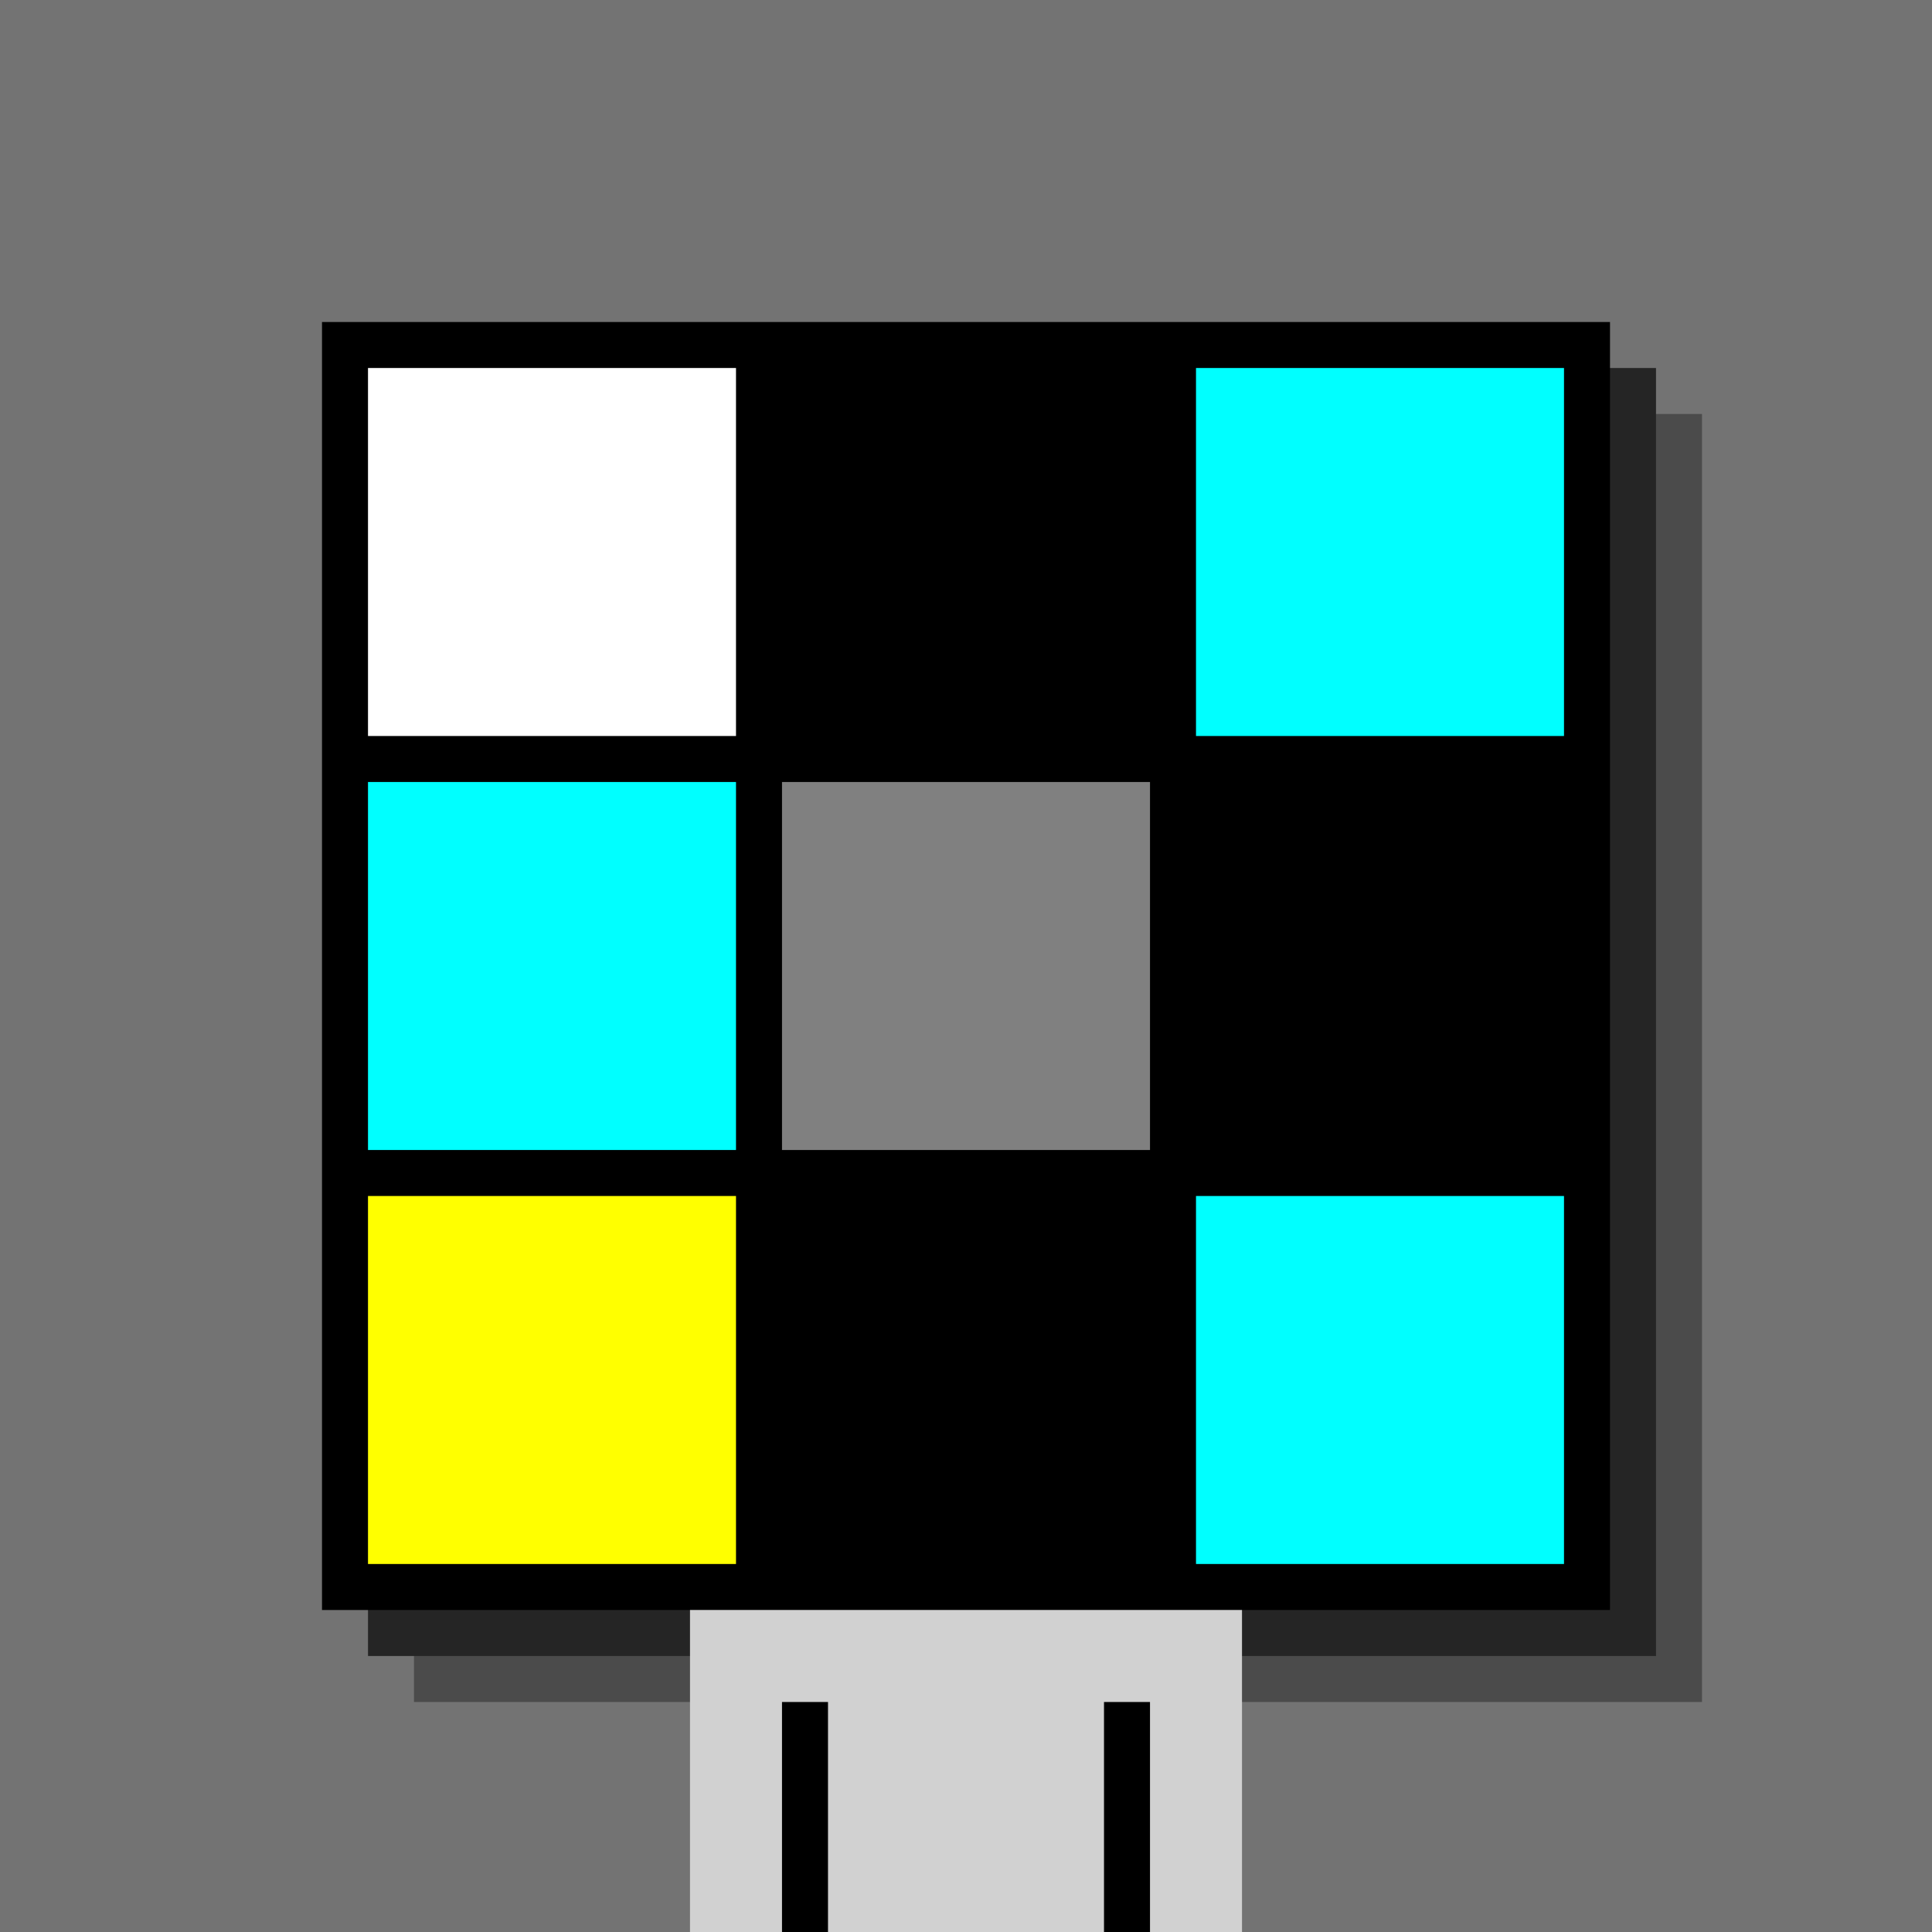
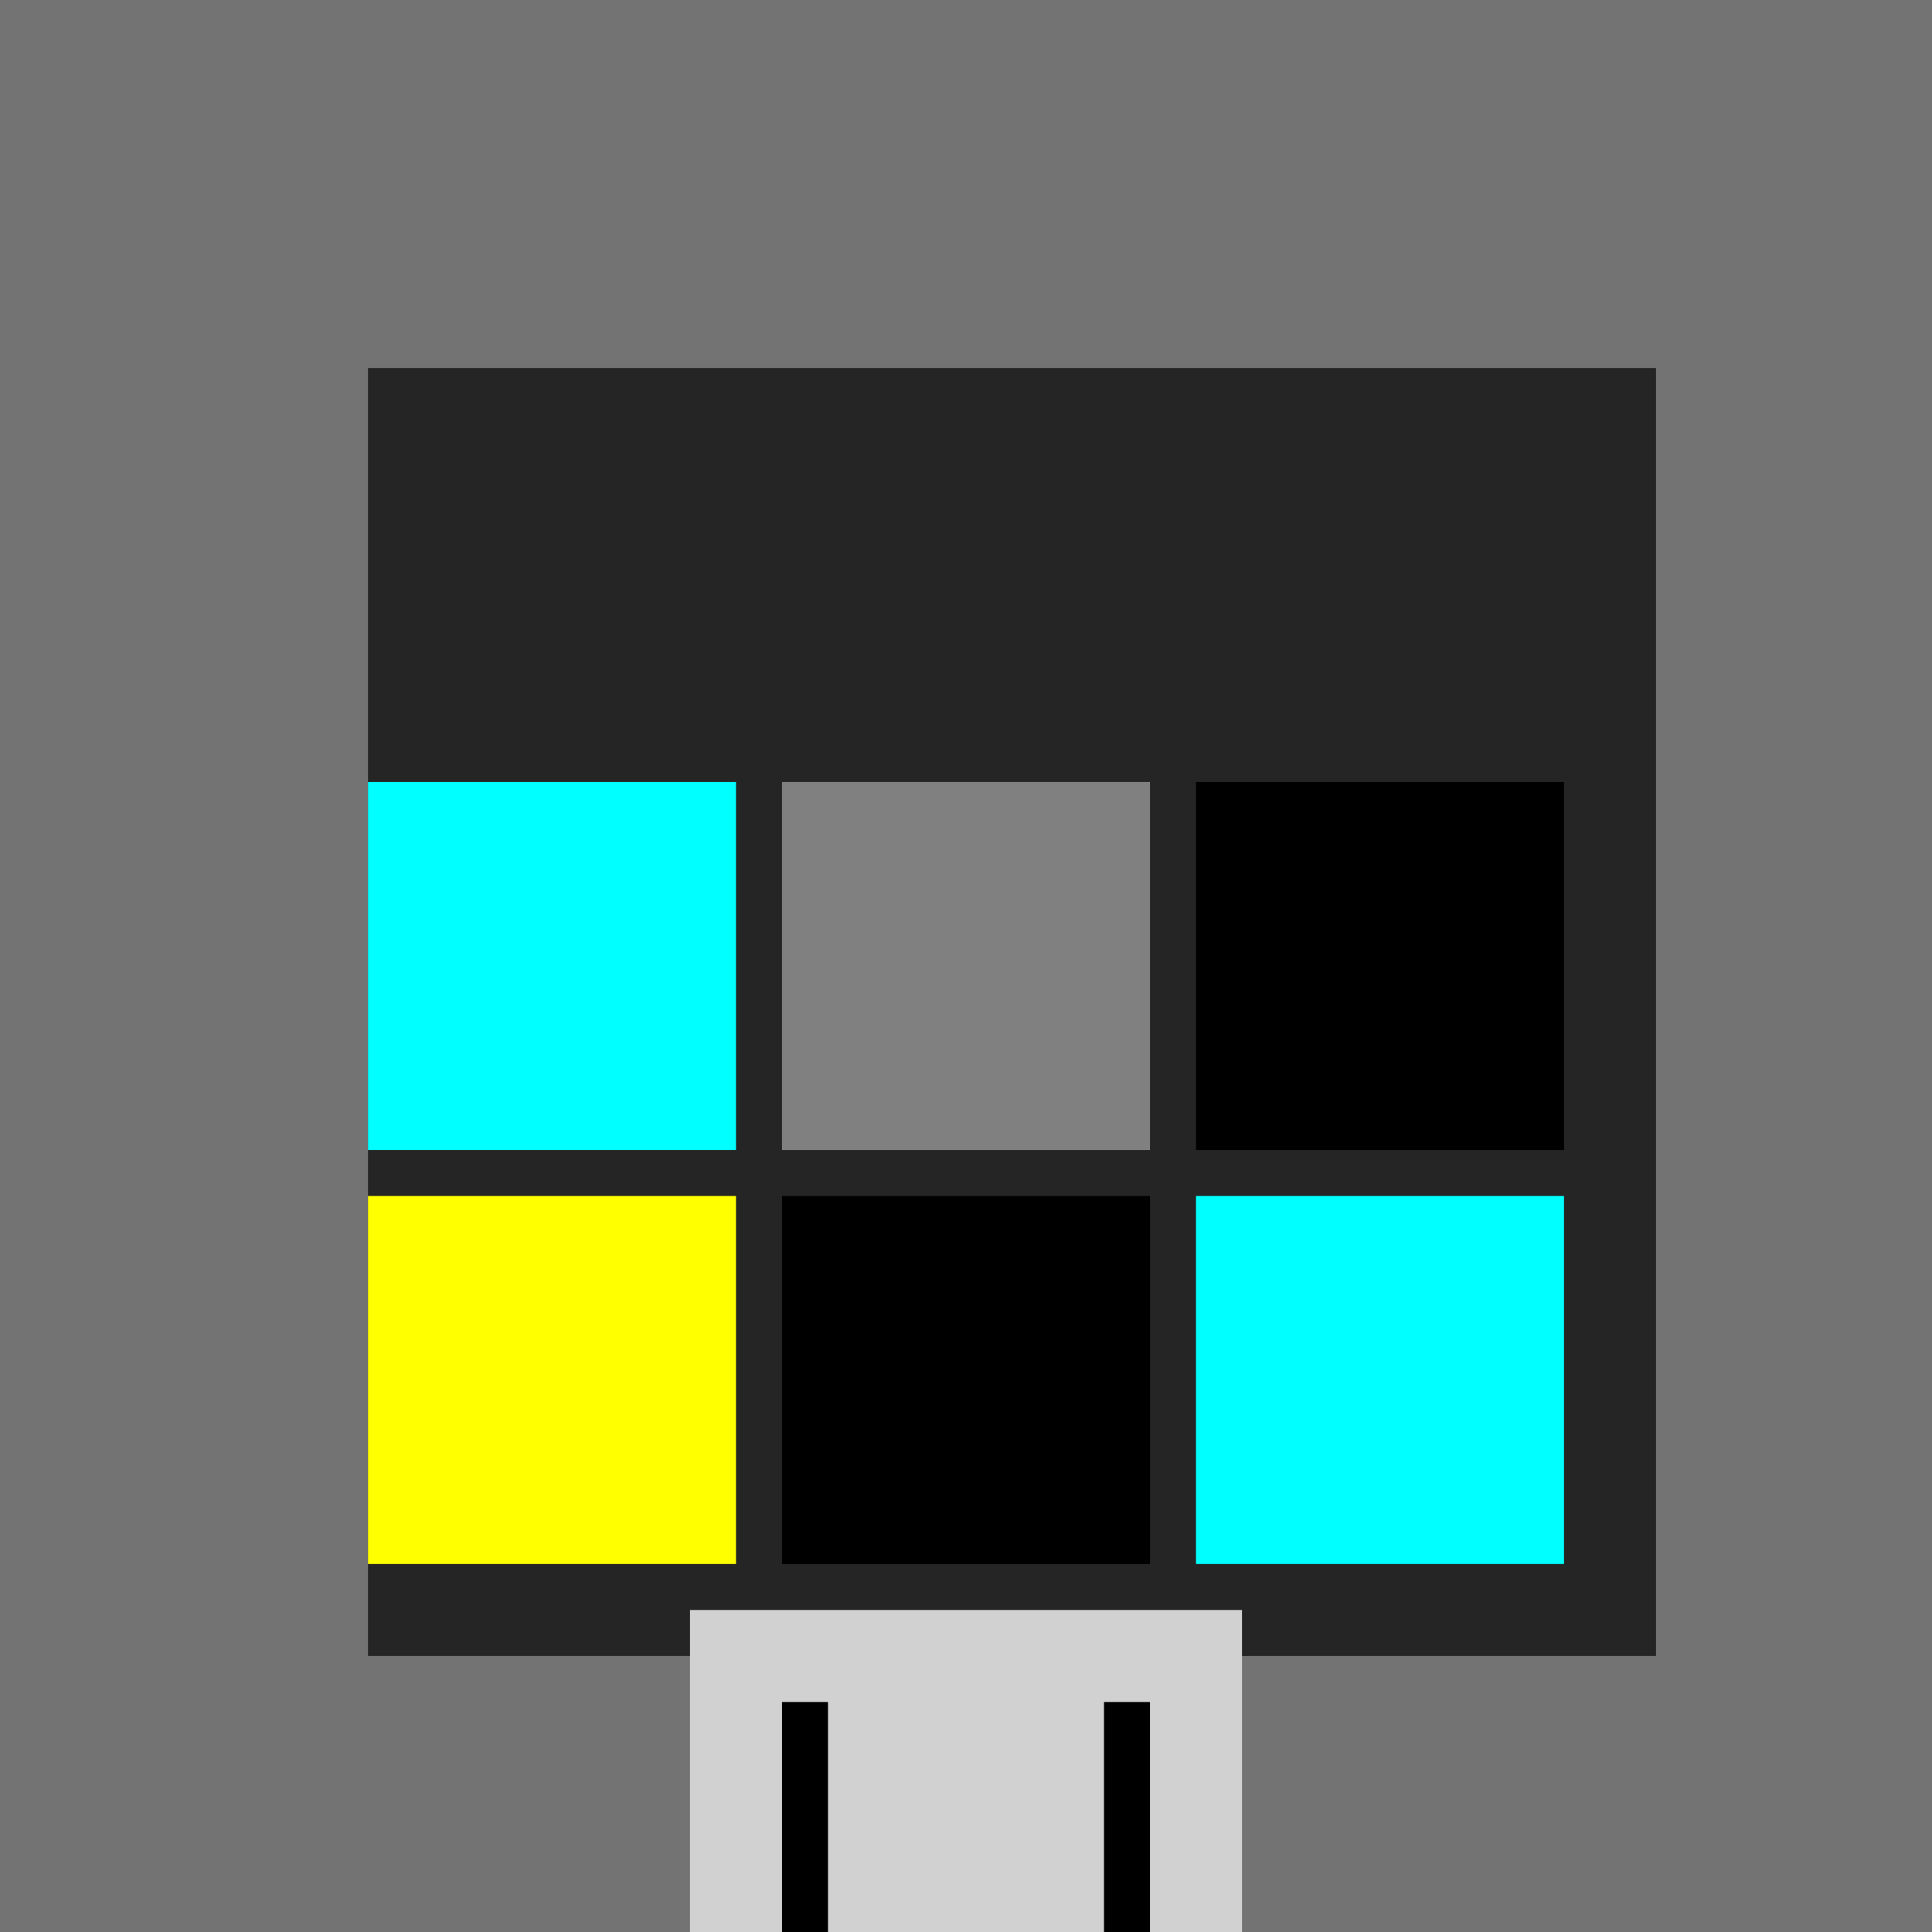
<svg xmlns="http://www.w3.org/2000/svg" width="420" height="420">
  <rect width="420" height="420" x="0" y="0" fill="rgb(115,115,115)" />
-   <rect width="280" height="280" x="90" y="90" fill="rgb(75,75,75)" />
  <rect width="280" height="280" x="80" y="80" fill="rgb(37,37,37)" />
-   <rect width="280" height="280" x="70" y="70" fill="#000000" />
  <rect width="120" height="70" x="150" y="350" fill="rgb(209,209,209)" />
  <rect width="10" height="50" x="170" y="370" fill="#000000" />
  <rect width="10" height="50" x="240" y="370" fill="#000000" />
-   <rect width="80" height="80" x="80" y="80" fill="#ffffff" />
-   <rect width="80" height="80" x="170" y="80" fill="#000000" />
-   <rect width="80" height="80" x="260" y="80" fill="#00ffff" />
  <rect width="80" height="80" x="80" y="170" fill="#00ffff" />
  <rect width="80" height="80" x="170" y="170" fill="#808080" />
  <rect width="80" height="80" x="260" y="170" fill="#000000" />
  <rect width="80" height="80" x="80" y="260" fill="#ffff00" />
  <rect width="80" height="80" x="170" y="260" fill="#000000" />
  <rect width="80" height="80" x="260" y="260" fill="#00ffff" />
</svg>